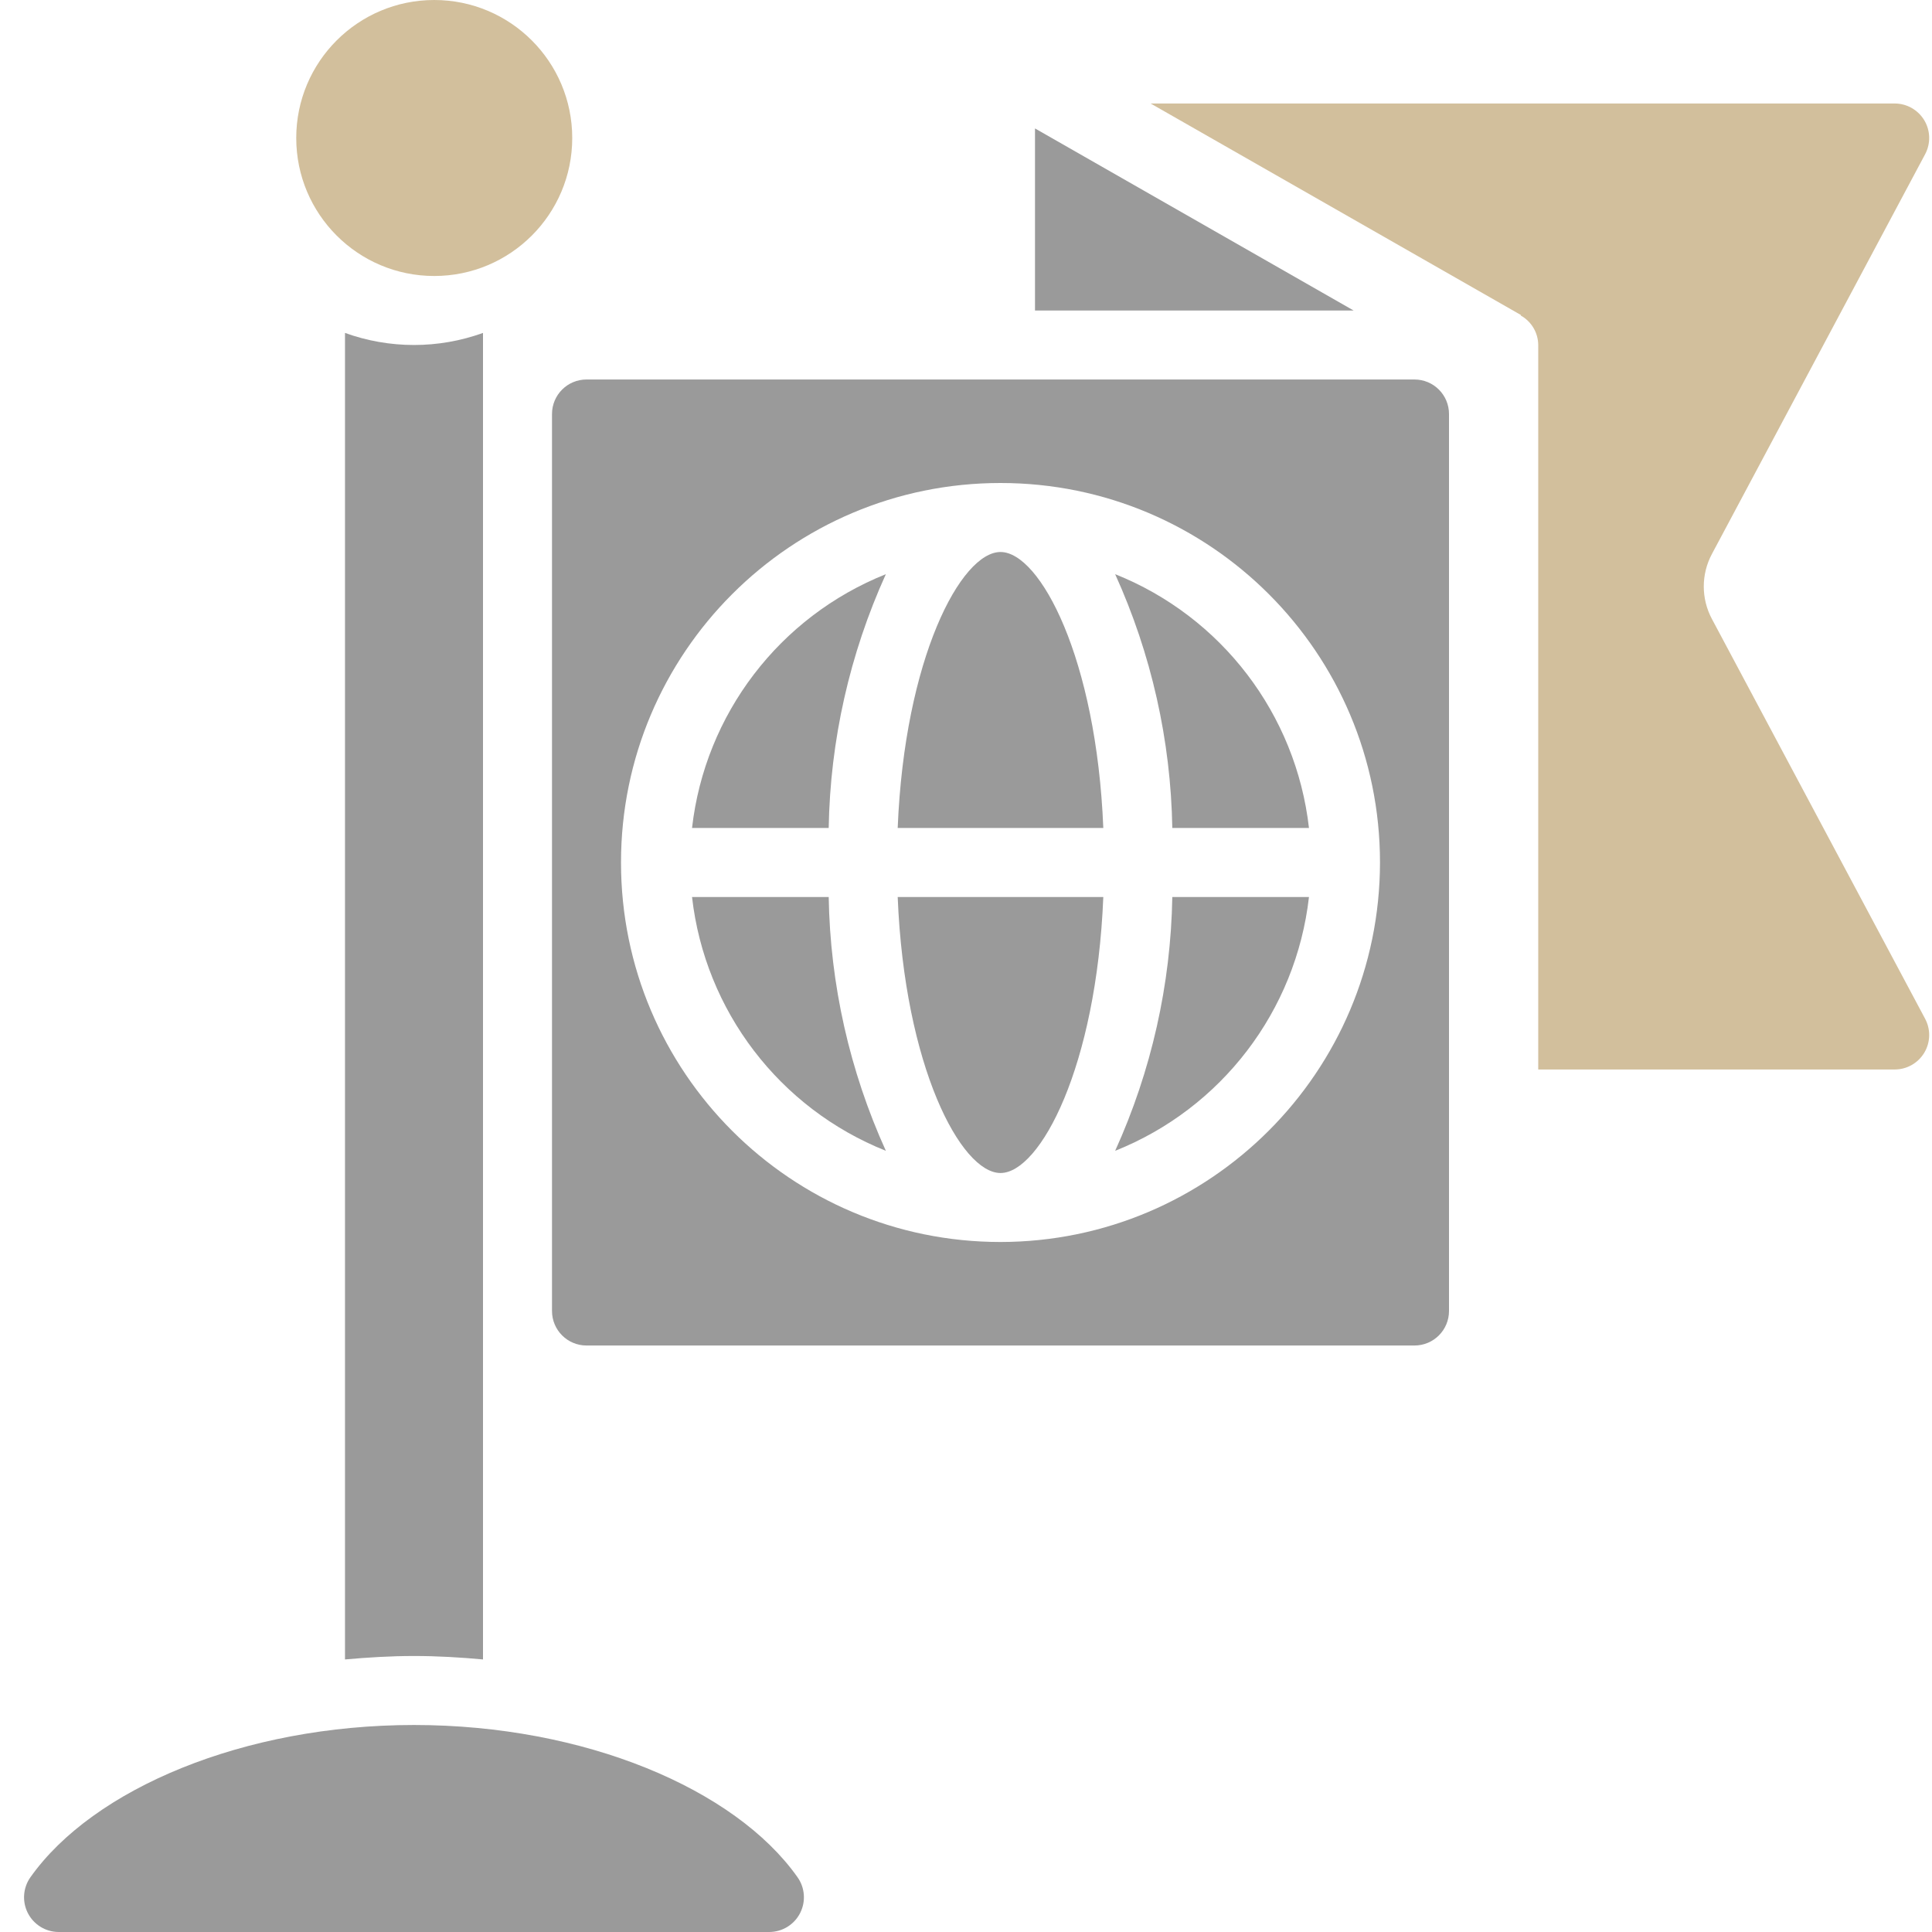
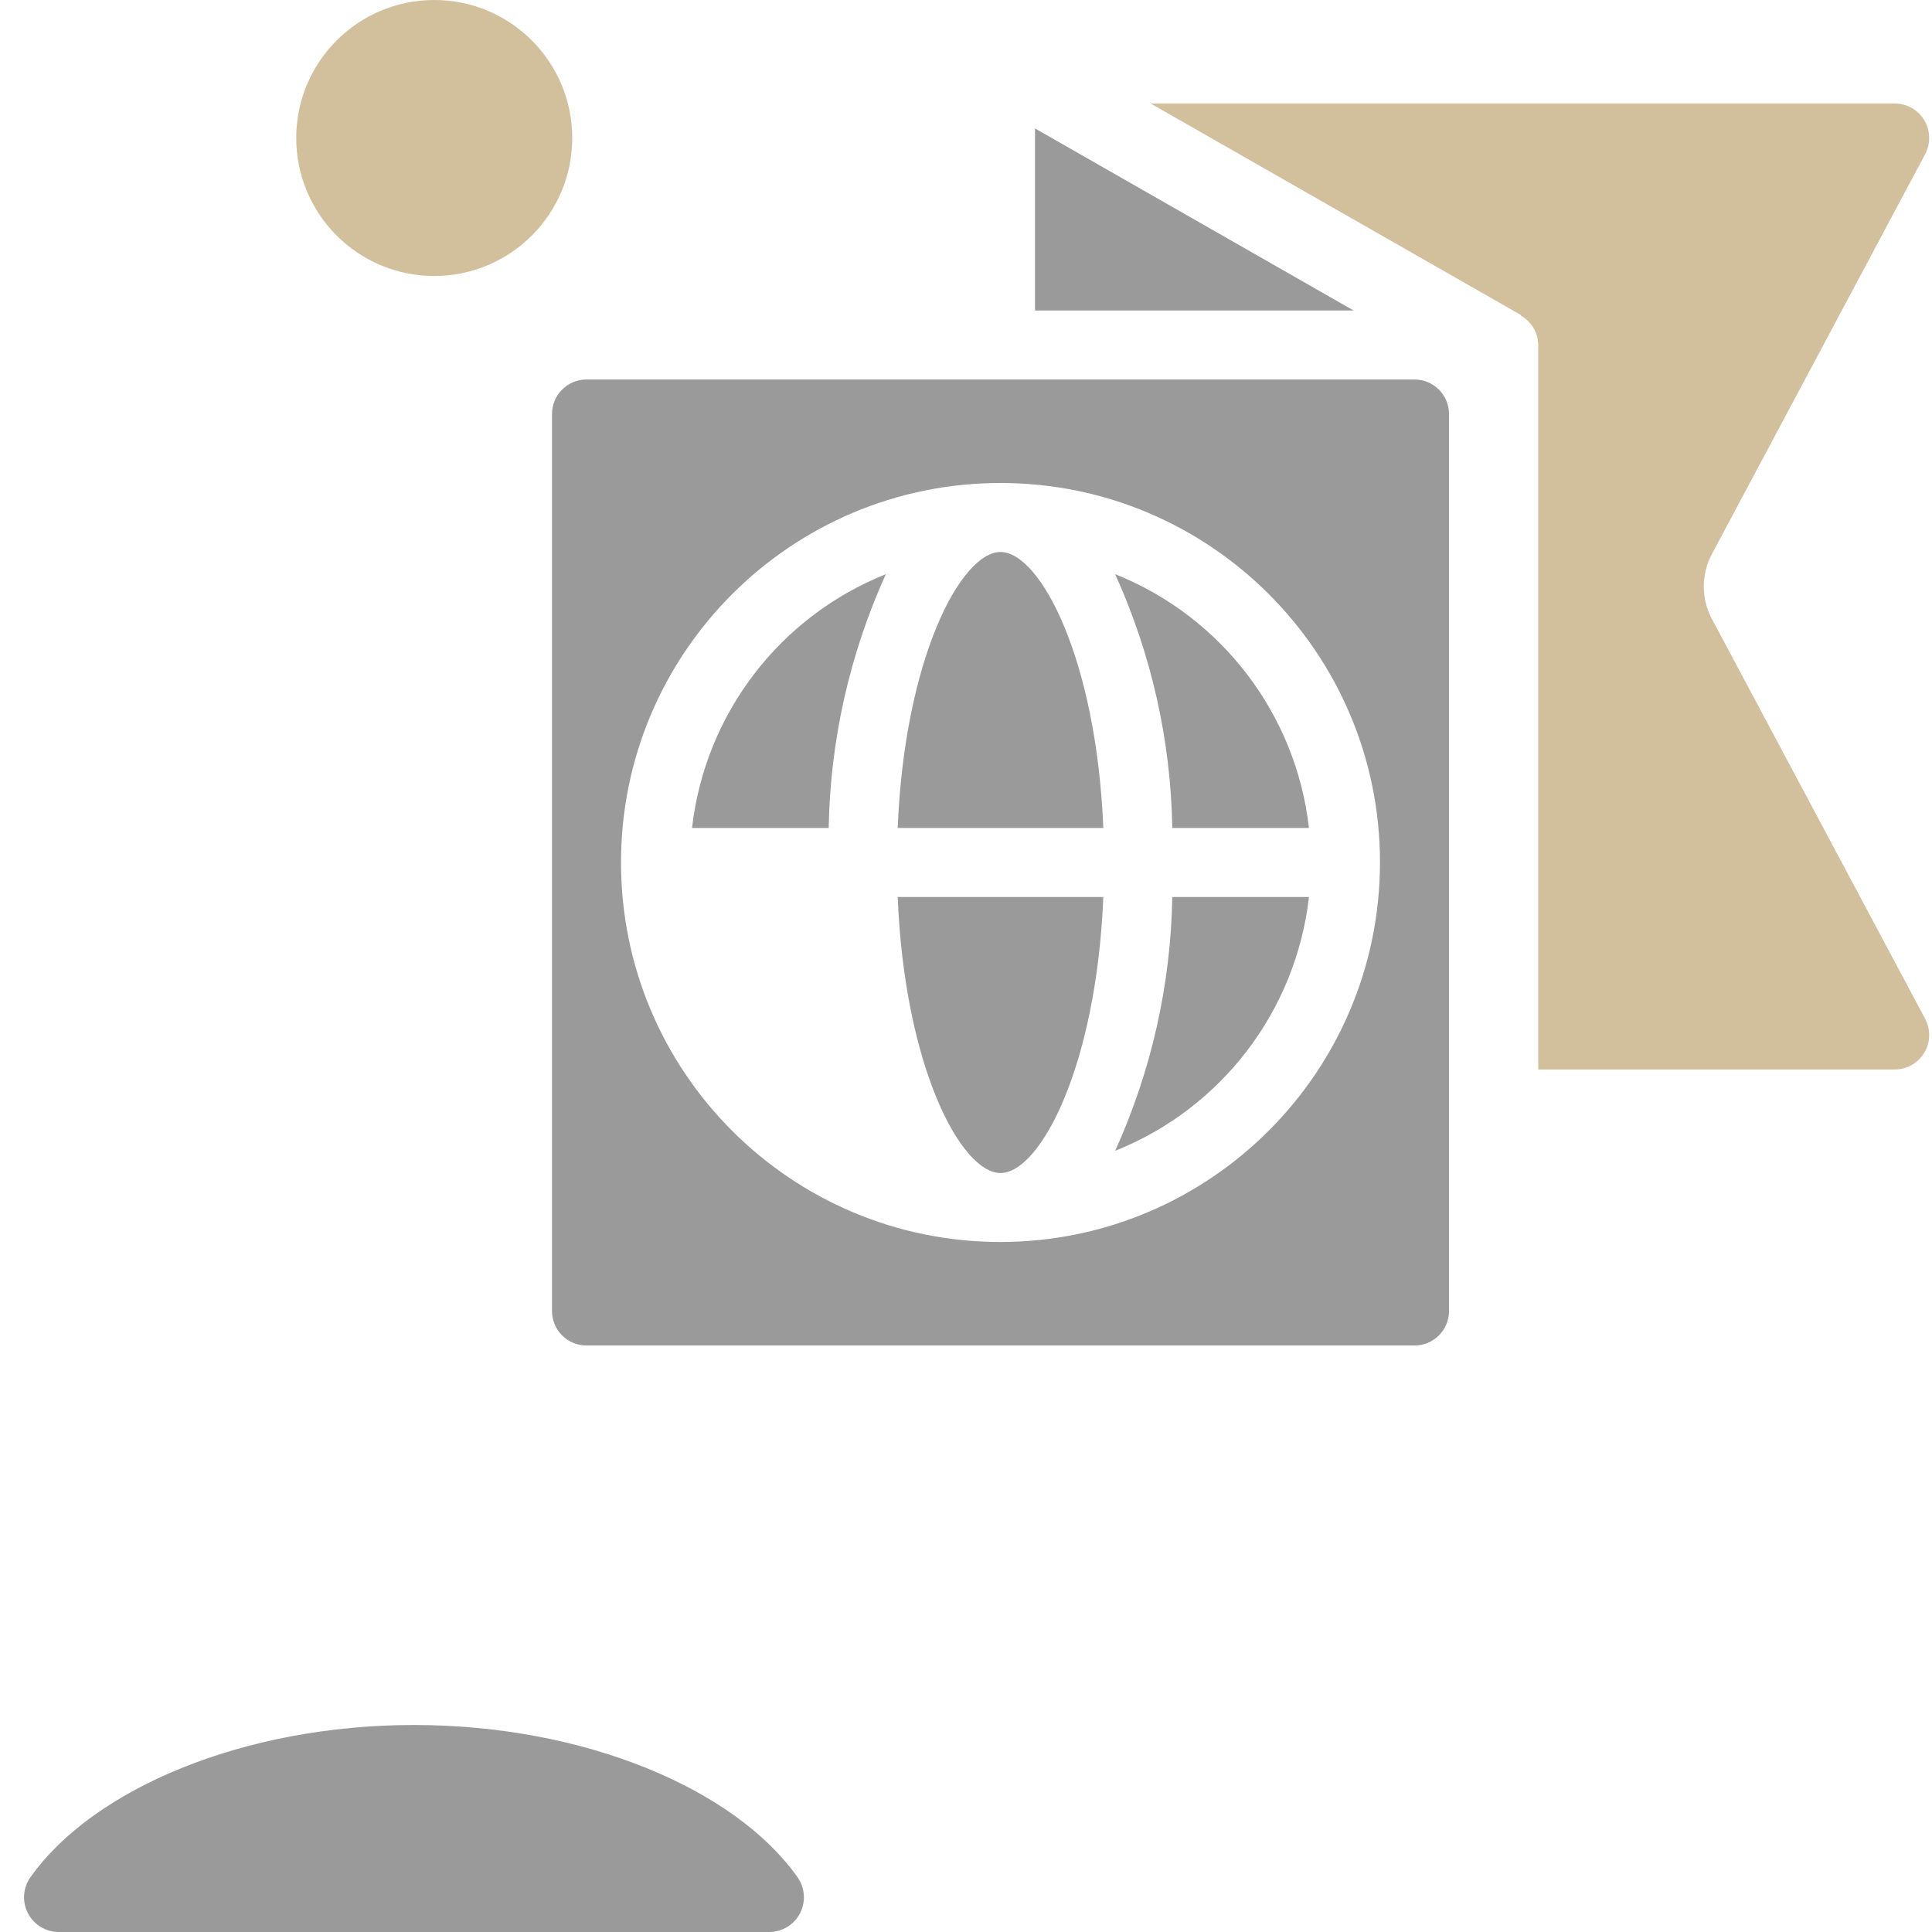
<svg xmlns="http://www.w3.org/2000/svg" width="144" height="144" viewBox="0 0 144 144" fill="none">
  <g opacity="0.5" clip-path="url(#clip0_798_7028)">
-     <path d="M51.58 66.857C52.546 75.342 58.096 82.61 66.027 85.775C63.328 79.827 61.878 73.388 61.766 66.857H51.58Z" fill="#353535" />
    <path d="M51.58 61.714H61.766C61.878 55.183 63.328 48.745 66.027 42.796C58.096 45.962 52.546 53.23 51.58 61.714Z" fill="#353535" />
    <path d="M77.143 9.573V23.143H100.89L77.143 9.573Z" fill="#353535" />
    <path d="M74.572 87.429C77.521 87.429 81.723 79.499 82.234 66.857H66.909C67.42 79.499 71.622 87.429 74.572 87.429Z" fill="#353535" />
-     <path d="M25.714 24.814V123.685C27.396 123.536 29.103 123.428 30.857 123.428C32.611 123.428 34.318 123.531 36 123.685V24.814C32.676 26.014 29.038 26.014 25.714 24.814Z" fill="#353535" />
    <path d="M32.366 20.571C38.046 20.571 42.651 15.966 42.651 10.286C42.651 4.605 38.046 0 32.366 0C26.685 0 22.08 4.605 22.08 10.286C22.08 15.966 26.685 20.571 32.366 20.571Z" fill="#A5803A" />
    <path d="M30.857 128.571C18.144 128.571 6.943 133.334 2.281 139.901C1.714 140.688 1.635 141.725 2.075 142.588C2.516 143.452 3.402 143.997 4.371 144H57.343C58.312 143.996 59.197 143.451 59.637 142.587C60.077 141.724 59.997 140.687 59.431 139.901C54.784 133.334 43.57 128.571 30.857 128.571Z" fill="#353535" />
    <path d="M74.572 41.143C71.622 41.143 67.42 49.073 66.909 61.714H82.234C81.723 49.073 77.521 41.143 74.572 41.143Z" fill="#353535" />
    <path d="M105.429 28.286H43.714C42.294 28.286 41.143 29.437 41.143 30.857V97.714C41.143 99.134 42.294 100.286 43.714 100.286H105.429C106.849 100.286 108 99.134 108 97.714V30.857C108 29.437 106.849 28.286 105.429 28.286ZM74.571 92.571C58.95 92.571 46.286 79.907 46.286 64.286C46.286 48.664 58.95 36 74.571 36C90.193 36 102.857 48.664 102.857 64.286C102.839 79.9 90.186 92.553 74.571 92.571Z" fill="#353535" />
    <path d="M83.117 42.796C85.815 48.745 87.265 55.183 87.377 61.714H97.563C96.597 53.23 91.048 45.962 83.117 42.796Z" fill="#353535" />
    <path d="M127.596 46.134C126.788 44.621 126.788 42.805 127.596 41.292L143.487 11.497C143.912 10.7 143.889 9.738 143.424 8.963C142.959 8.189 142.122 7.714 141.219 7.714H85.761L113.365 23.482L113.345 23.516C114.145 23.96 114.644 24.8 114.651 25.714V79.714H141.219C142.122 79.714 142.959 79.24 143.424 78.465C143.889 77.691 143.912 76.729 143.487 75.932L127.596 46.134Z" fill="#A5803A" />
    <path d="M83.117 85.775C91.048 82.61 96.597 75.342 97.563 66.857H87.377C87.265 73.388 85.815 79.827 83.117 85.775Z" fill="#353535" />
  </g>
  <defs>
    <clipPath id="clip0_798_7028">
      <rect width="144" height="144" fill="white" />
    </clipPath>
  </defs>
</svg>